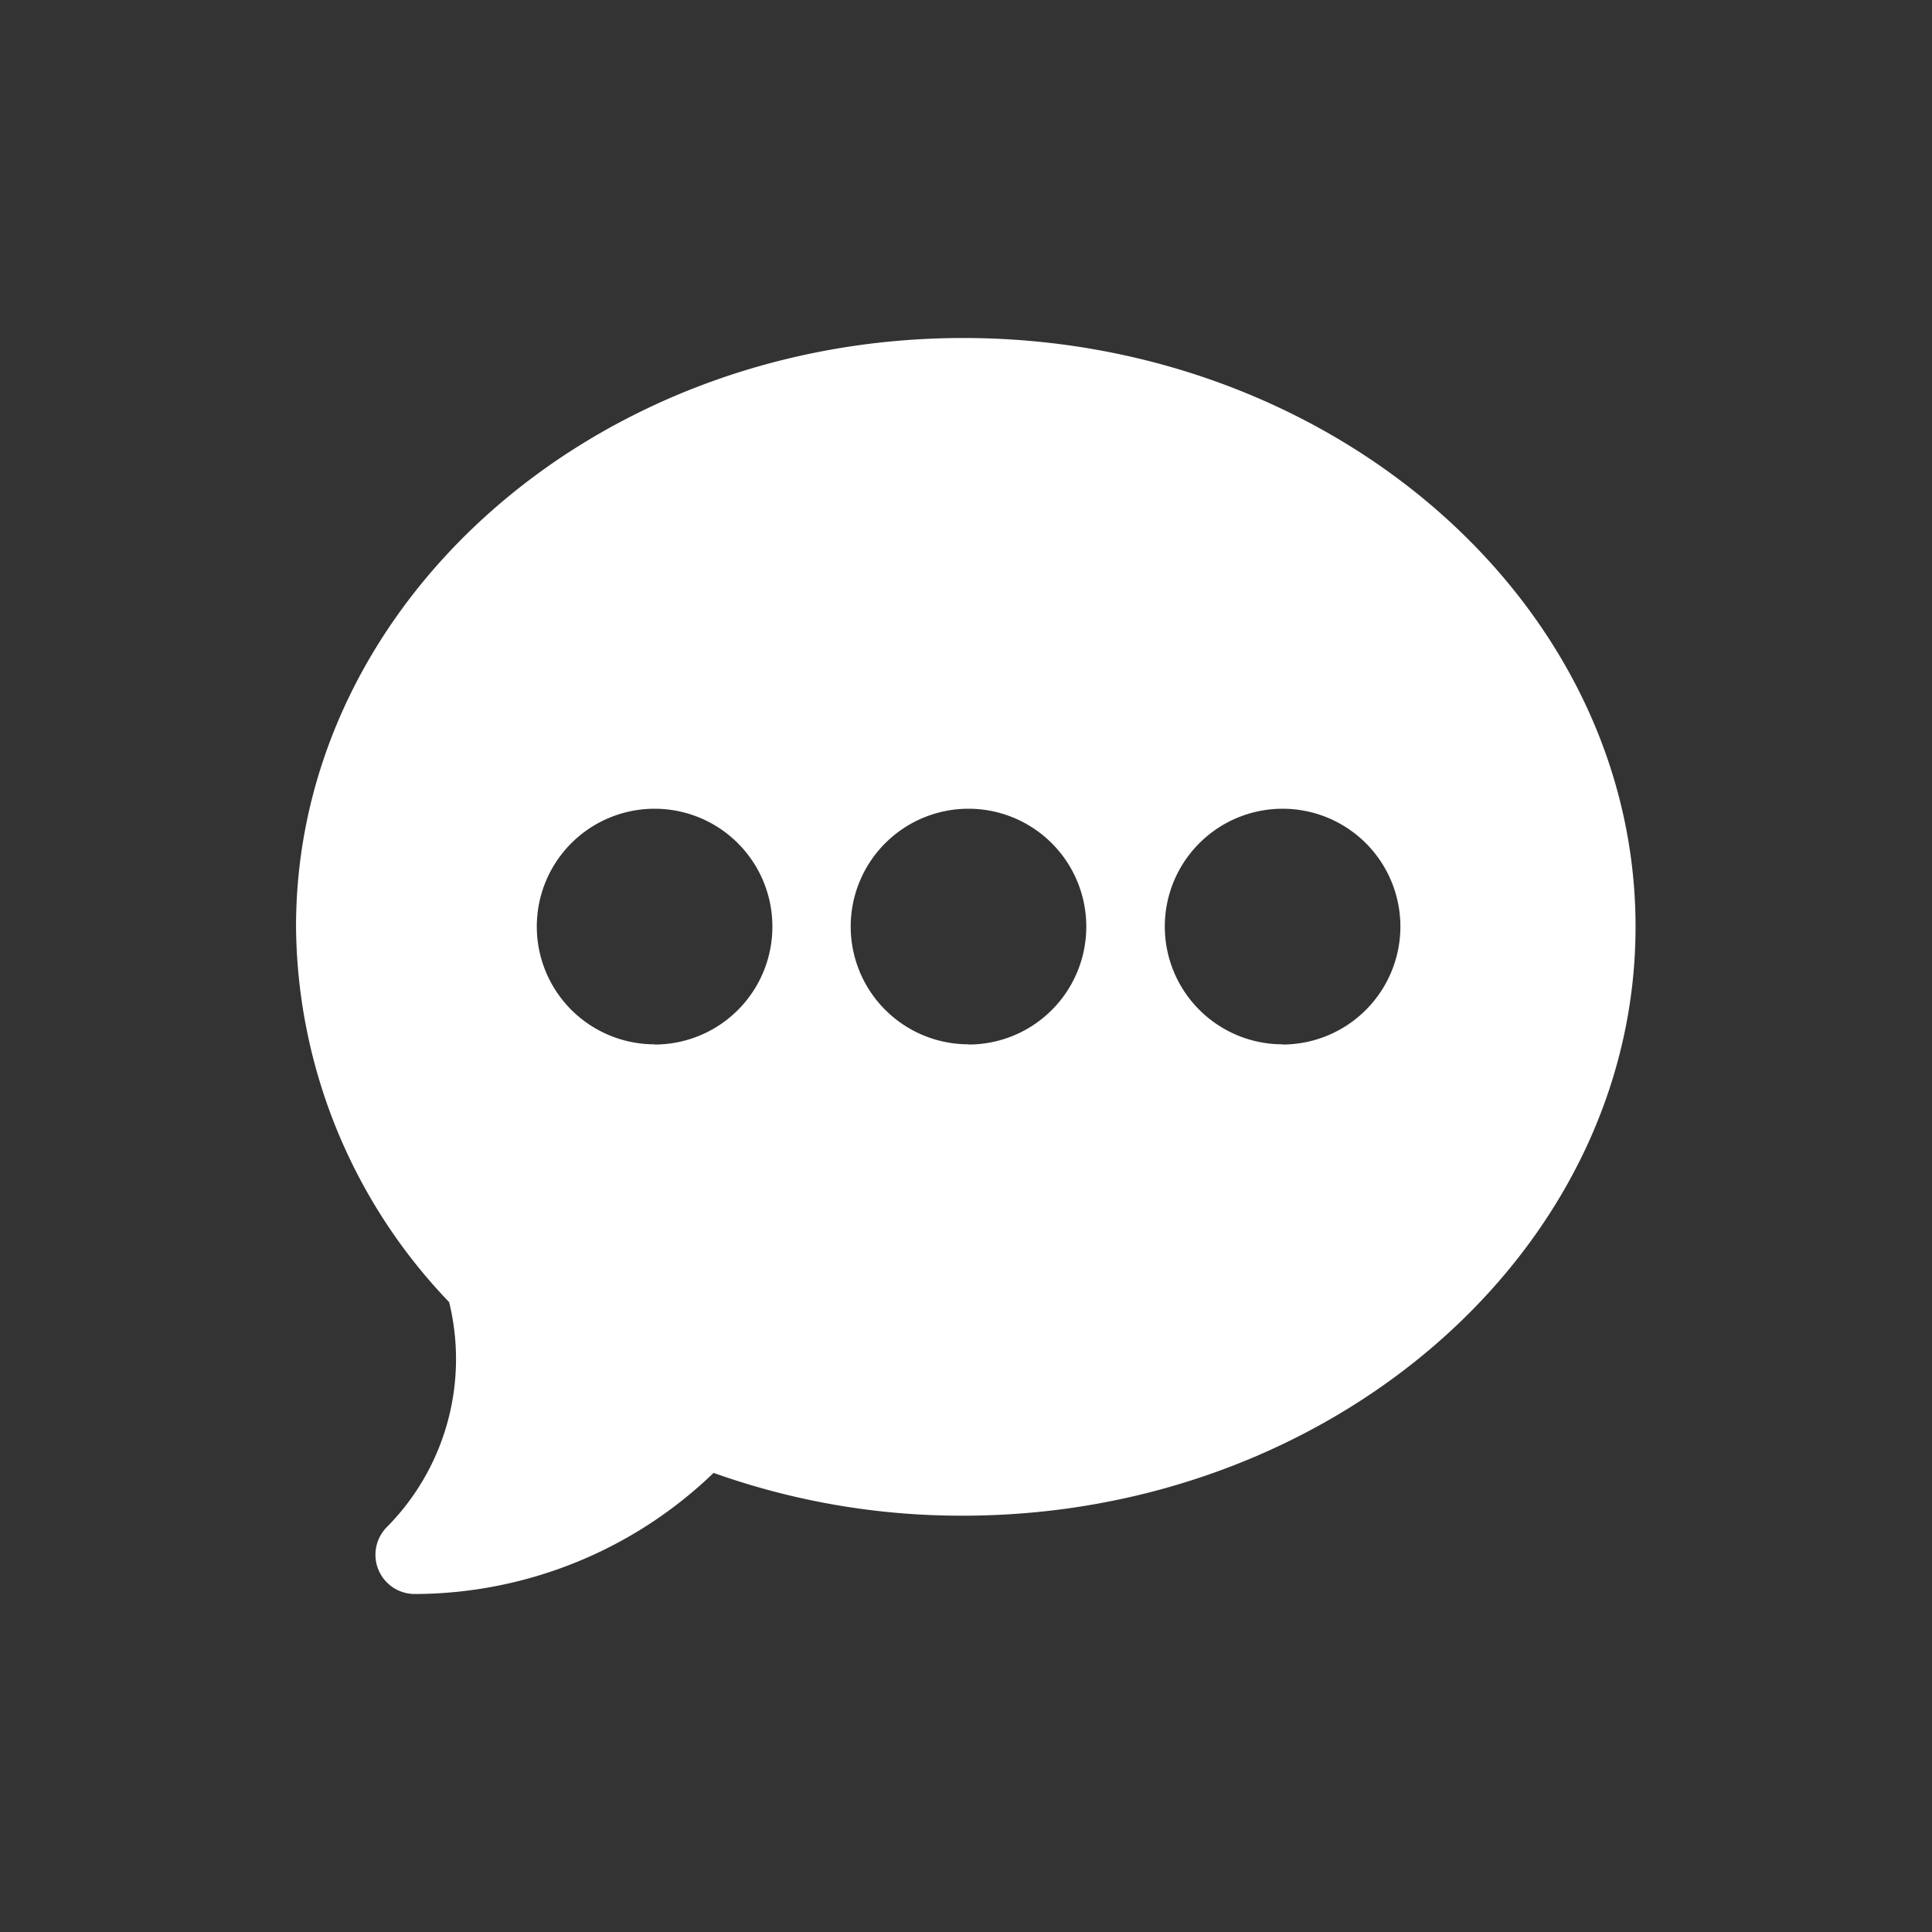
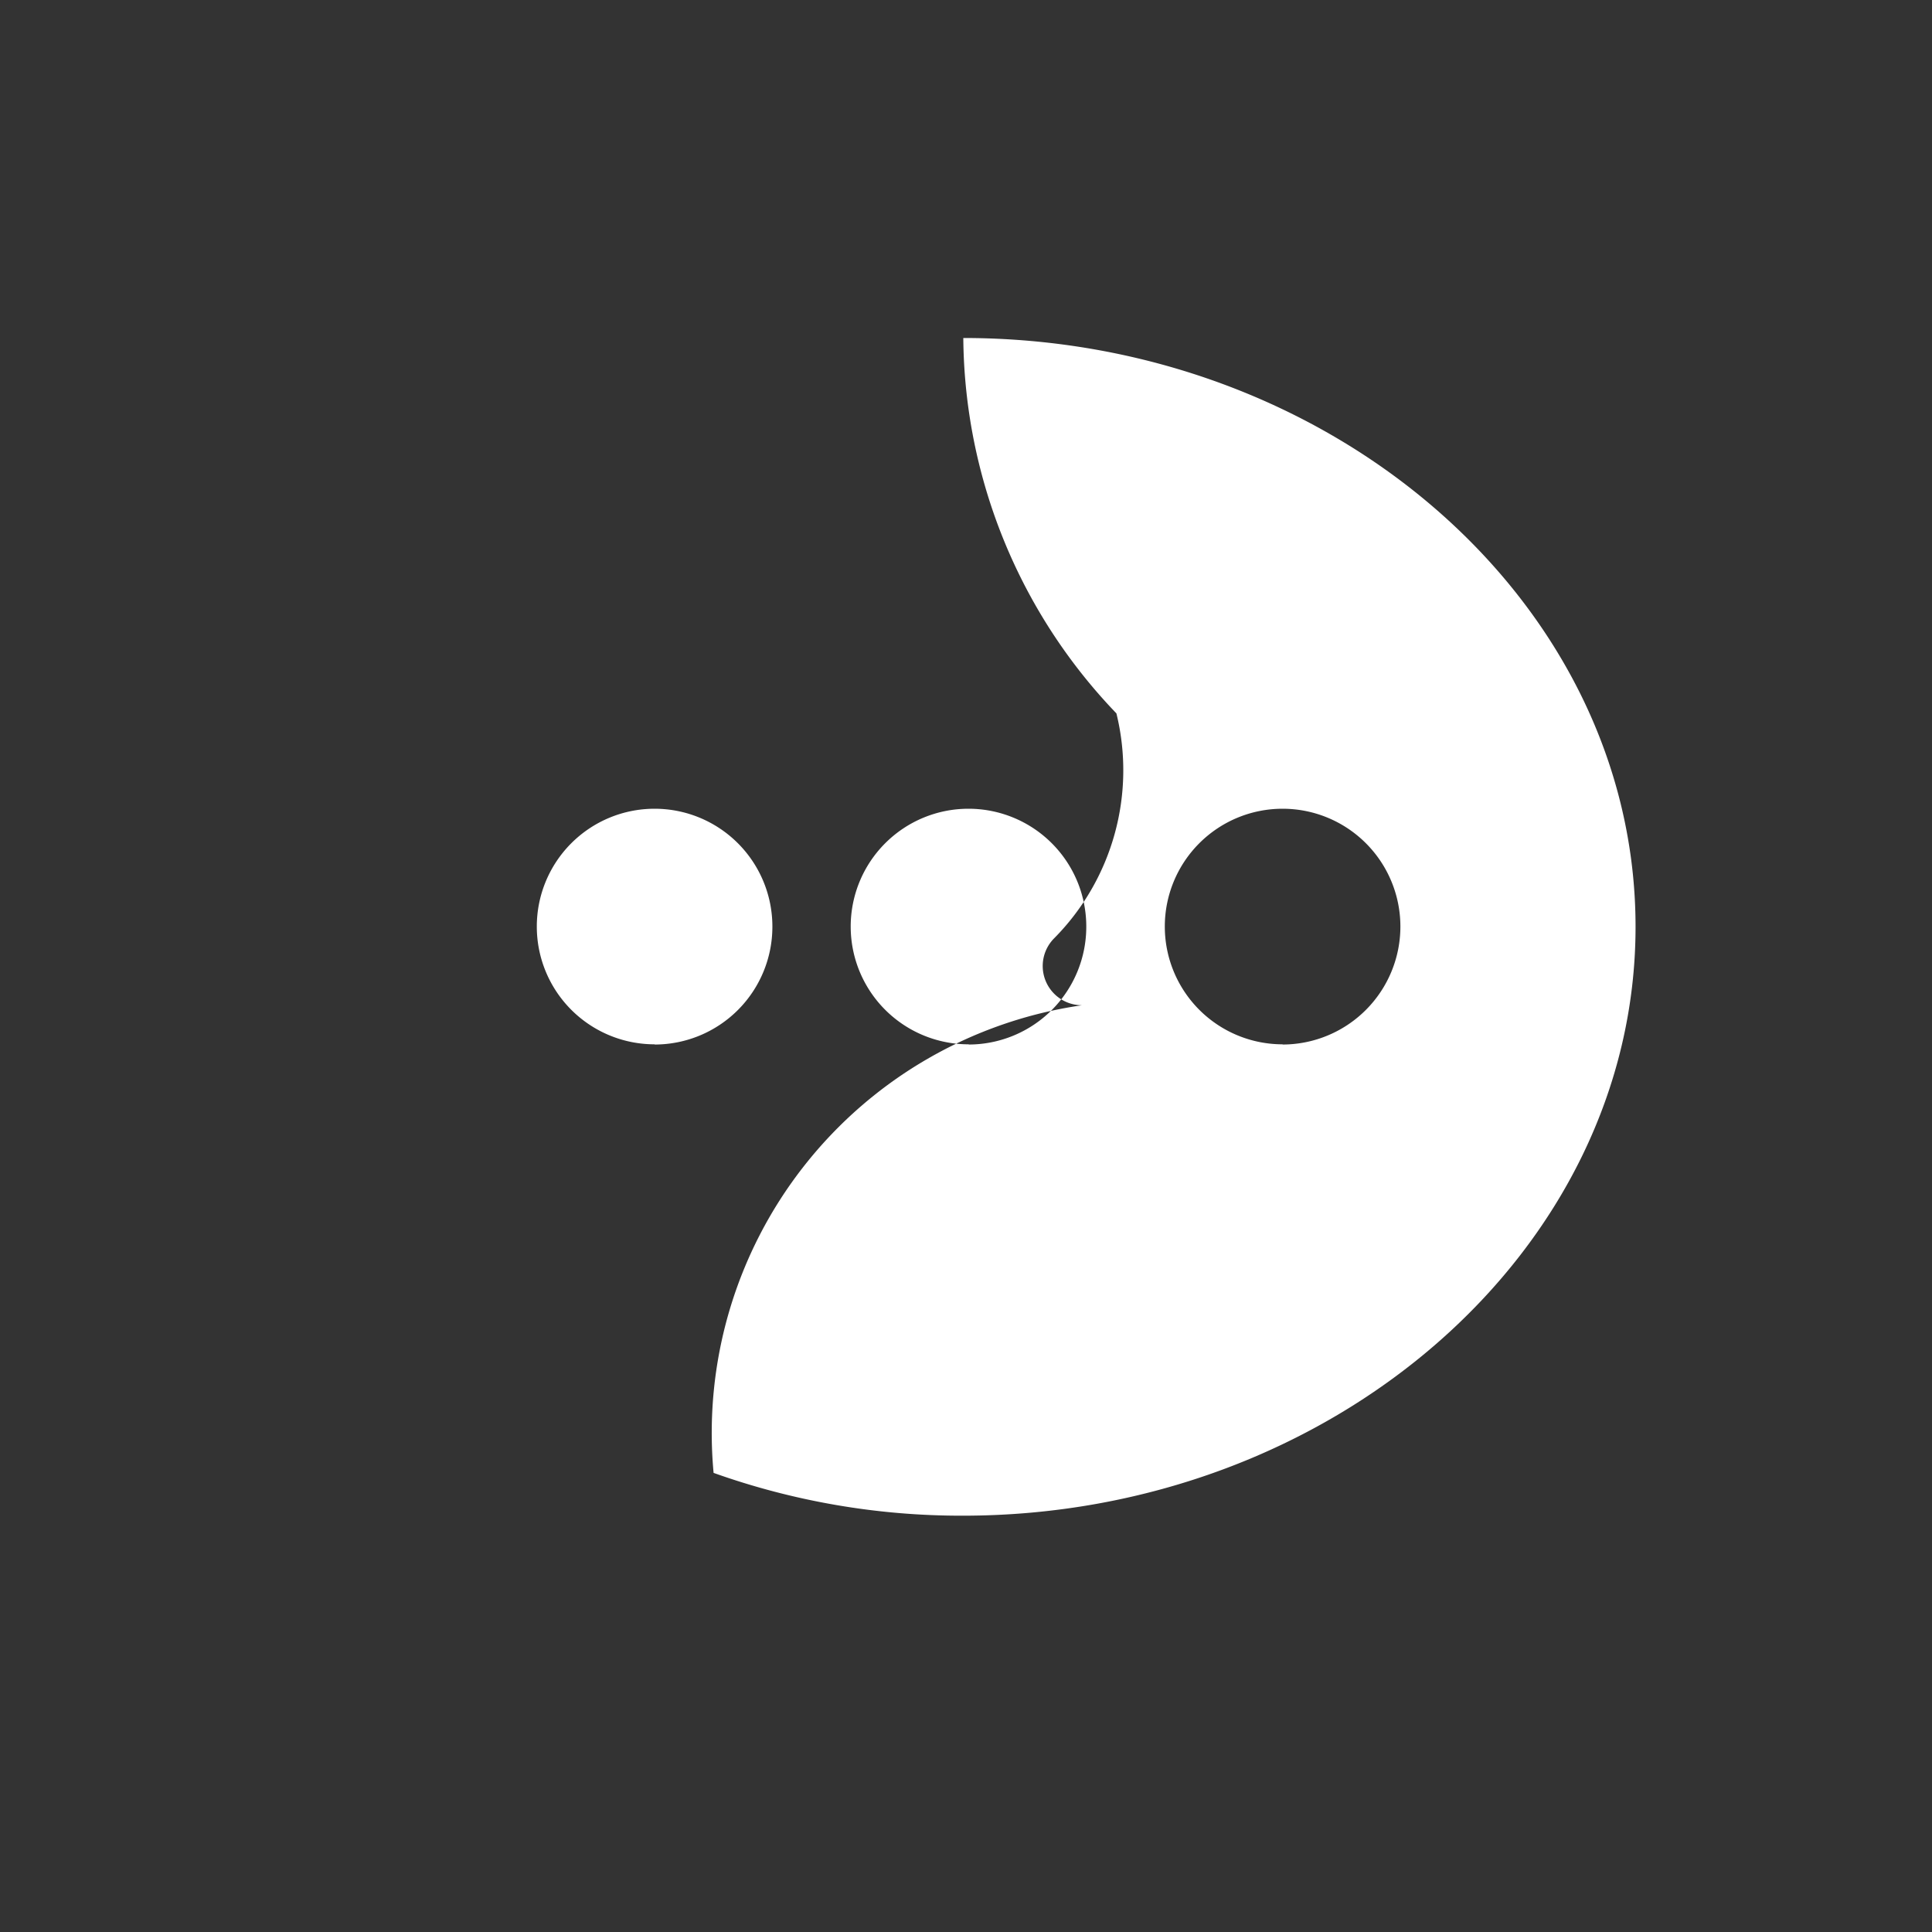
<svg xmlns="http://www.w3.org/2000/svg" id="Layer_1" data-name="Layer 1" width="93" height="93" viewBox="0 0 93 93">
  <rect x="0" y="0" width="93" height="93" fill="#333333" stroke="none" />
  <defs>
    <style>.cls-1{fill:#ffffff;}</style>
  </defs>
-   <path class="cls-1" d="M46.37,16.27C28.66,16.27,14.25,29,14.25,44.61a26.39,26.39,0,0,0,7.37,18.07,11.49,11.49,0,0,1-3,10.83,1.89,1.89,0,0,0,1.34,3.22A20.8,20.8,0,0,0,34.35,70.9a35.48,35.48,0,0,0,12,2.06c17.72,0,32.38-12.72,32.38-28.35S64.09,16.27,46.37,16.27Zm-14.86,34a5.67,5.67,0,1,1,5.67-5.67A5.67,5.67,0,0,1,31.51,50.28Zm15.12,0a5.67,5.67,0,1,1,5.66-5.67A5.67,5.67,0,0,1,46.63,50.28Zm15.11,0a5.67,5.67,0,1,1,5.67-5.67A5.68,5.68,0,0,1,61.74,50.28Z" />
+   <path class="cls-1" d="M46.37,16.27a26.39,26.39,0,0,0,7.37,18.07,11.49,11.49,0,0,1-3,10.83,1.89,1.89,0,0,0,1.34,3.22A20.8,20.8,0,0,0,34.35,70.9a35.48,35.48,0,0,0,12,2.06c17.72,0,32.38-12.72,32.38-28.35S64.09,16.27,46.37,16.27Zm-14.86,34a5.67,5.67,0,1,1,5.67-5.67A5.67,5.67,0,0,1,31.51,50.28Zm15.12,0a5.67,5.67,0,1,1,5.66-5.67A5.67,5.67,0,0,1,46.63,50.28Zm15.11,0a5.67,5.67,0,1,1,5.67-5.67A5.68,5.68,0,0,1,61.74,50.28Z" />
</svg>